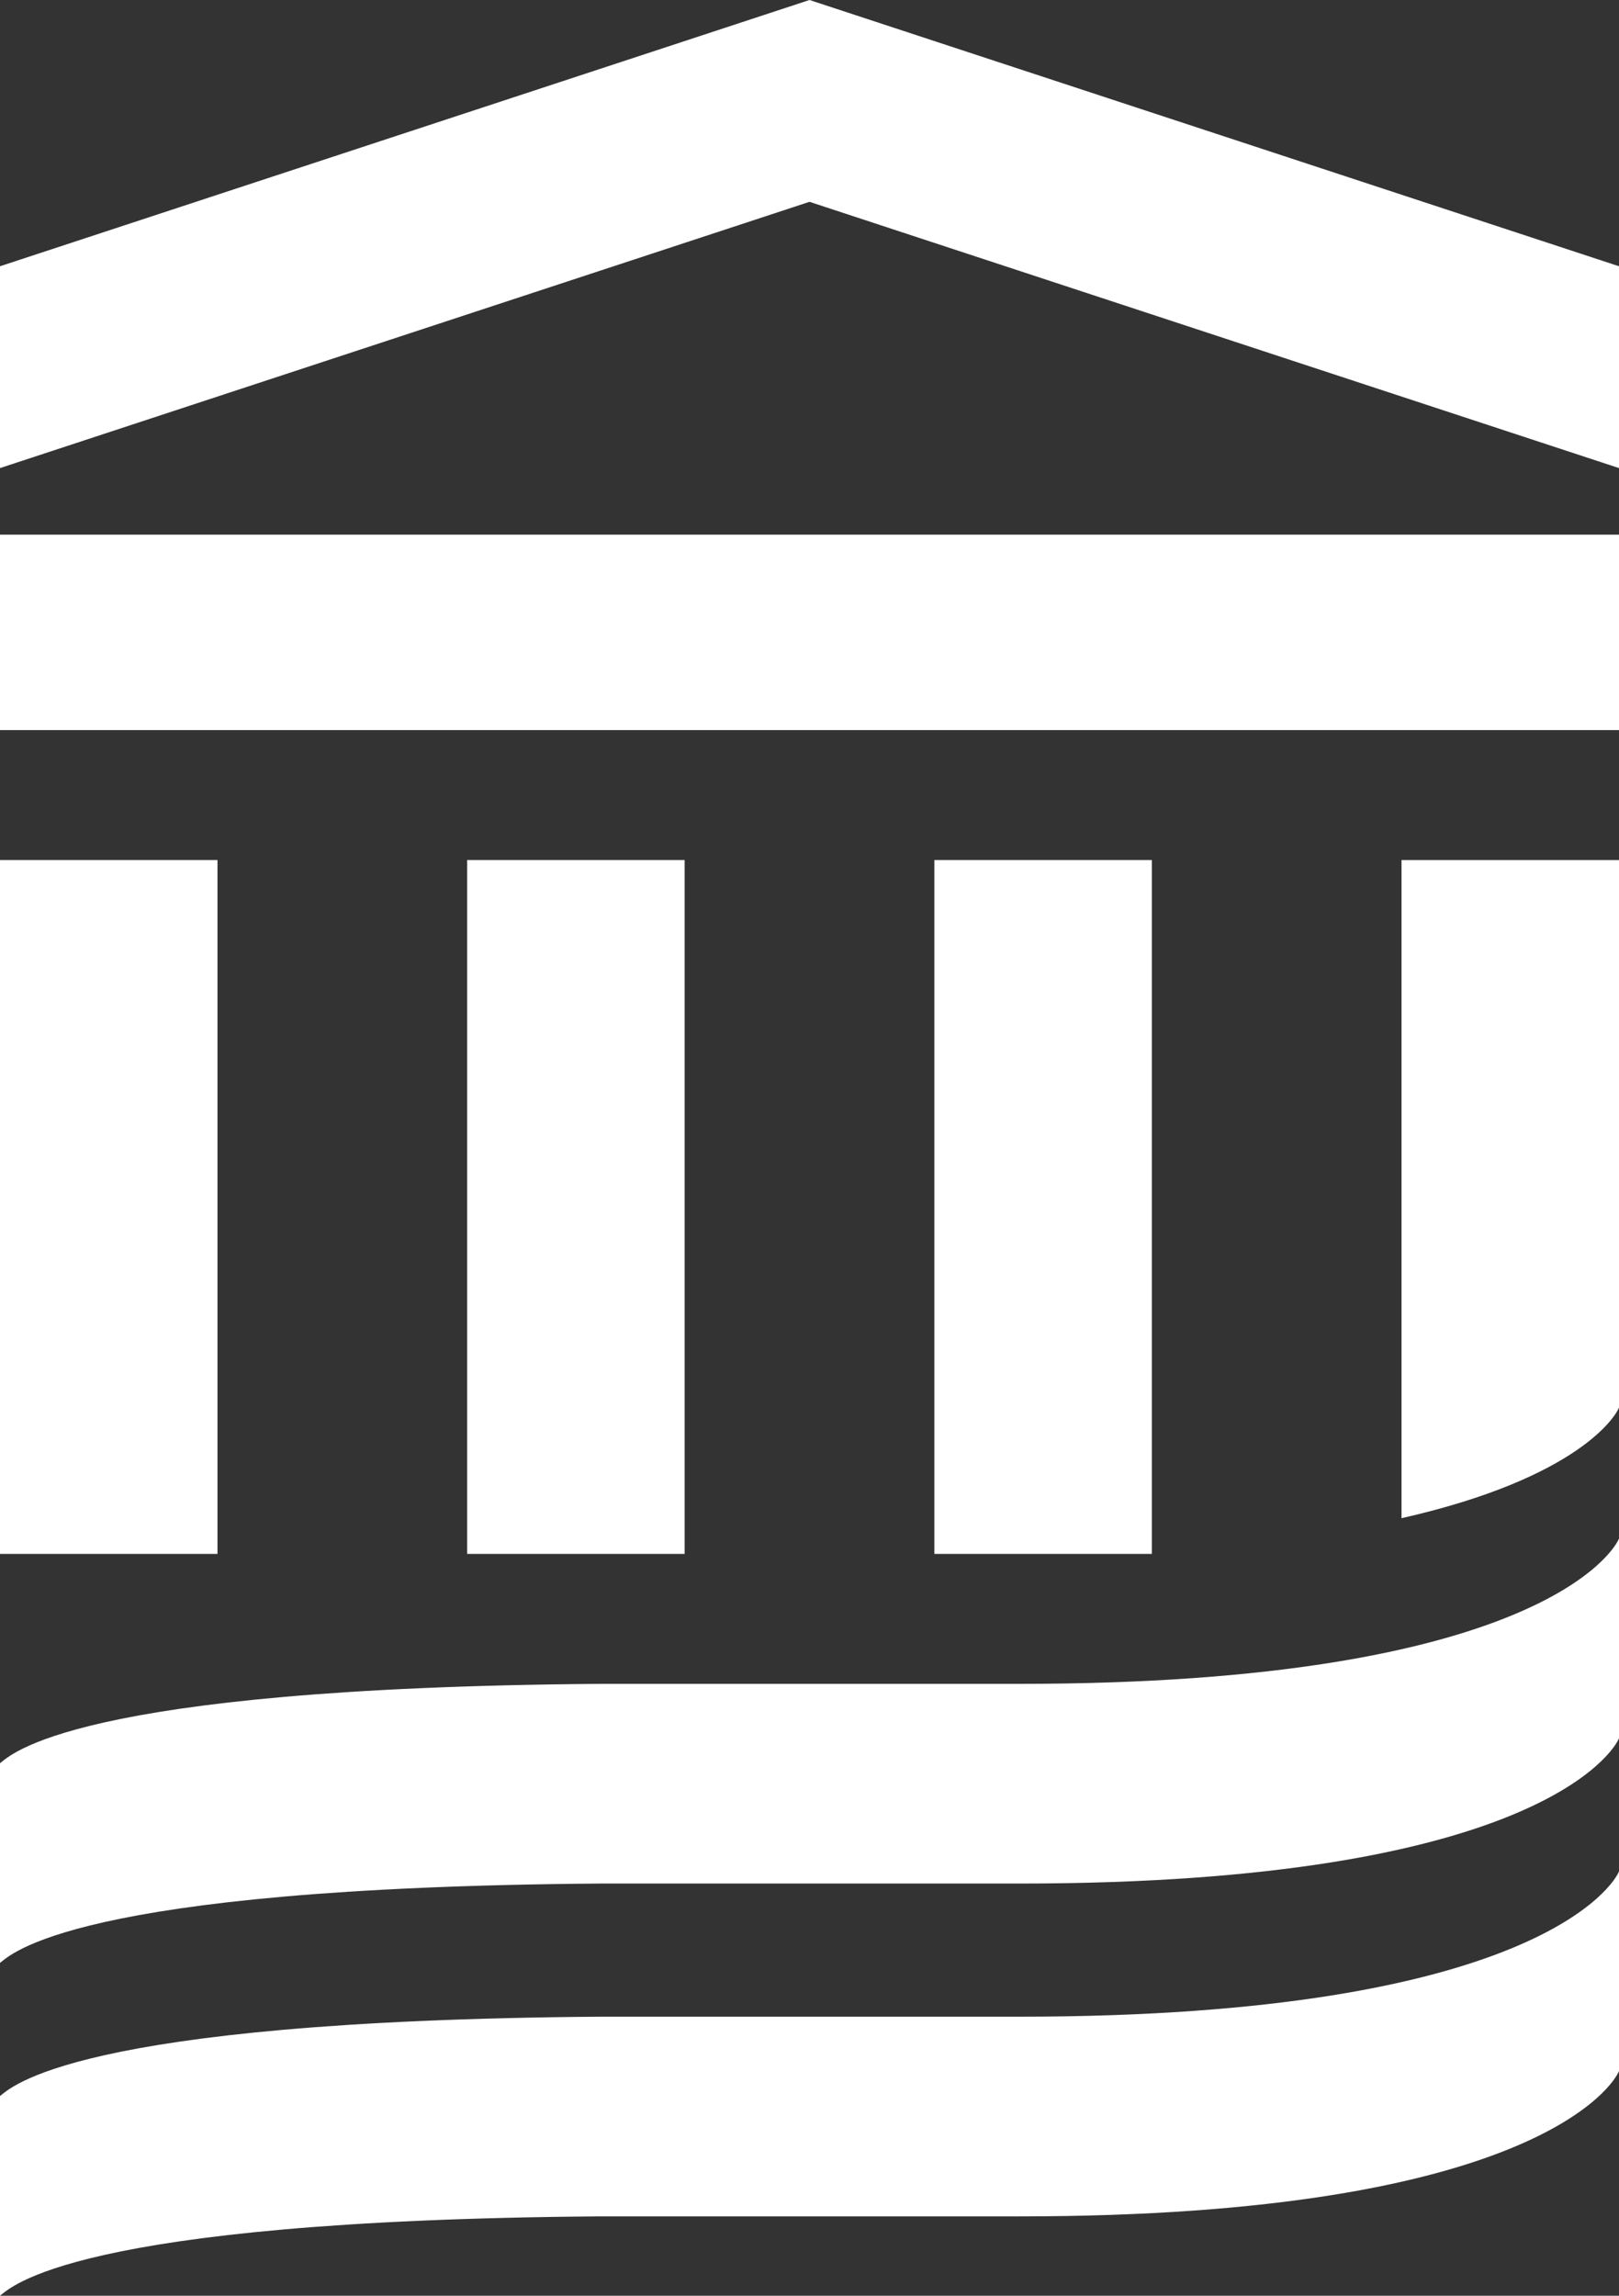
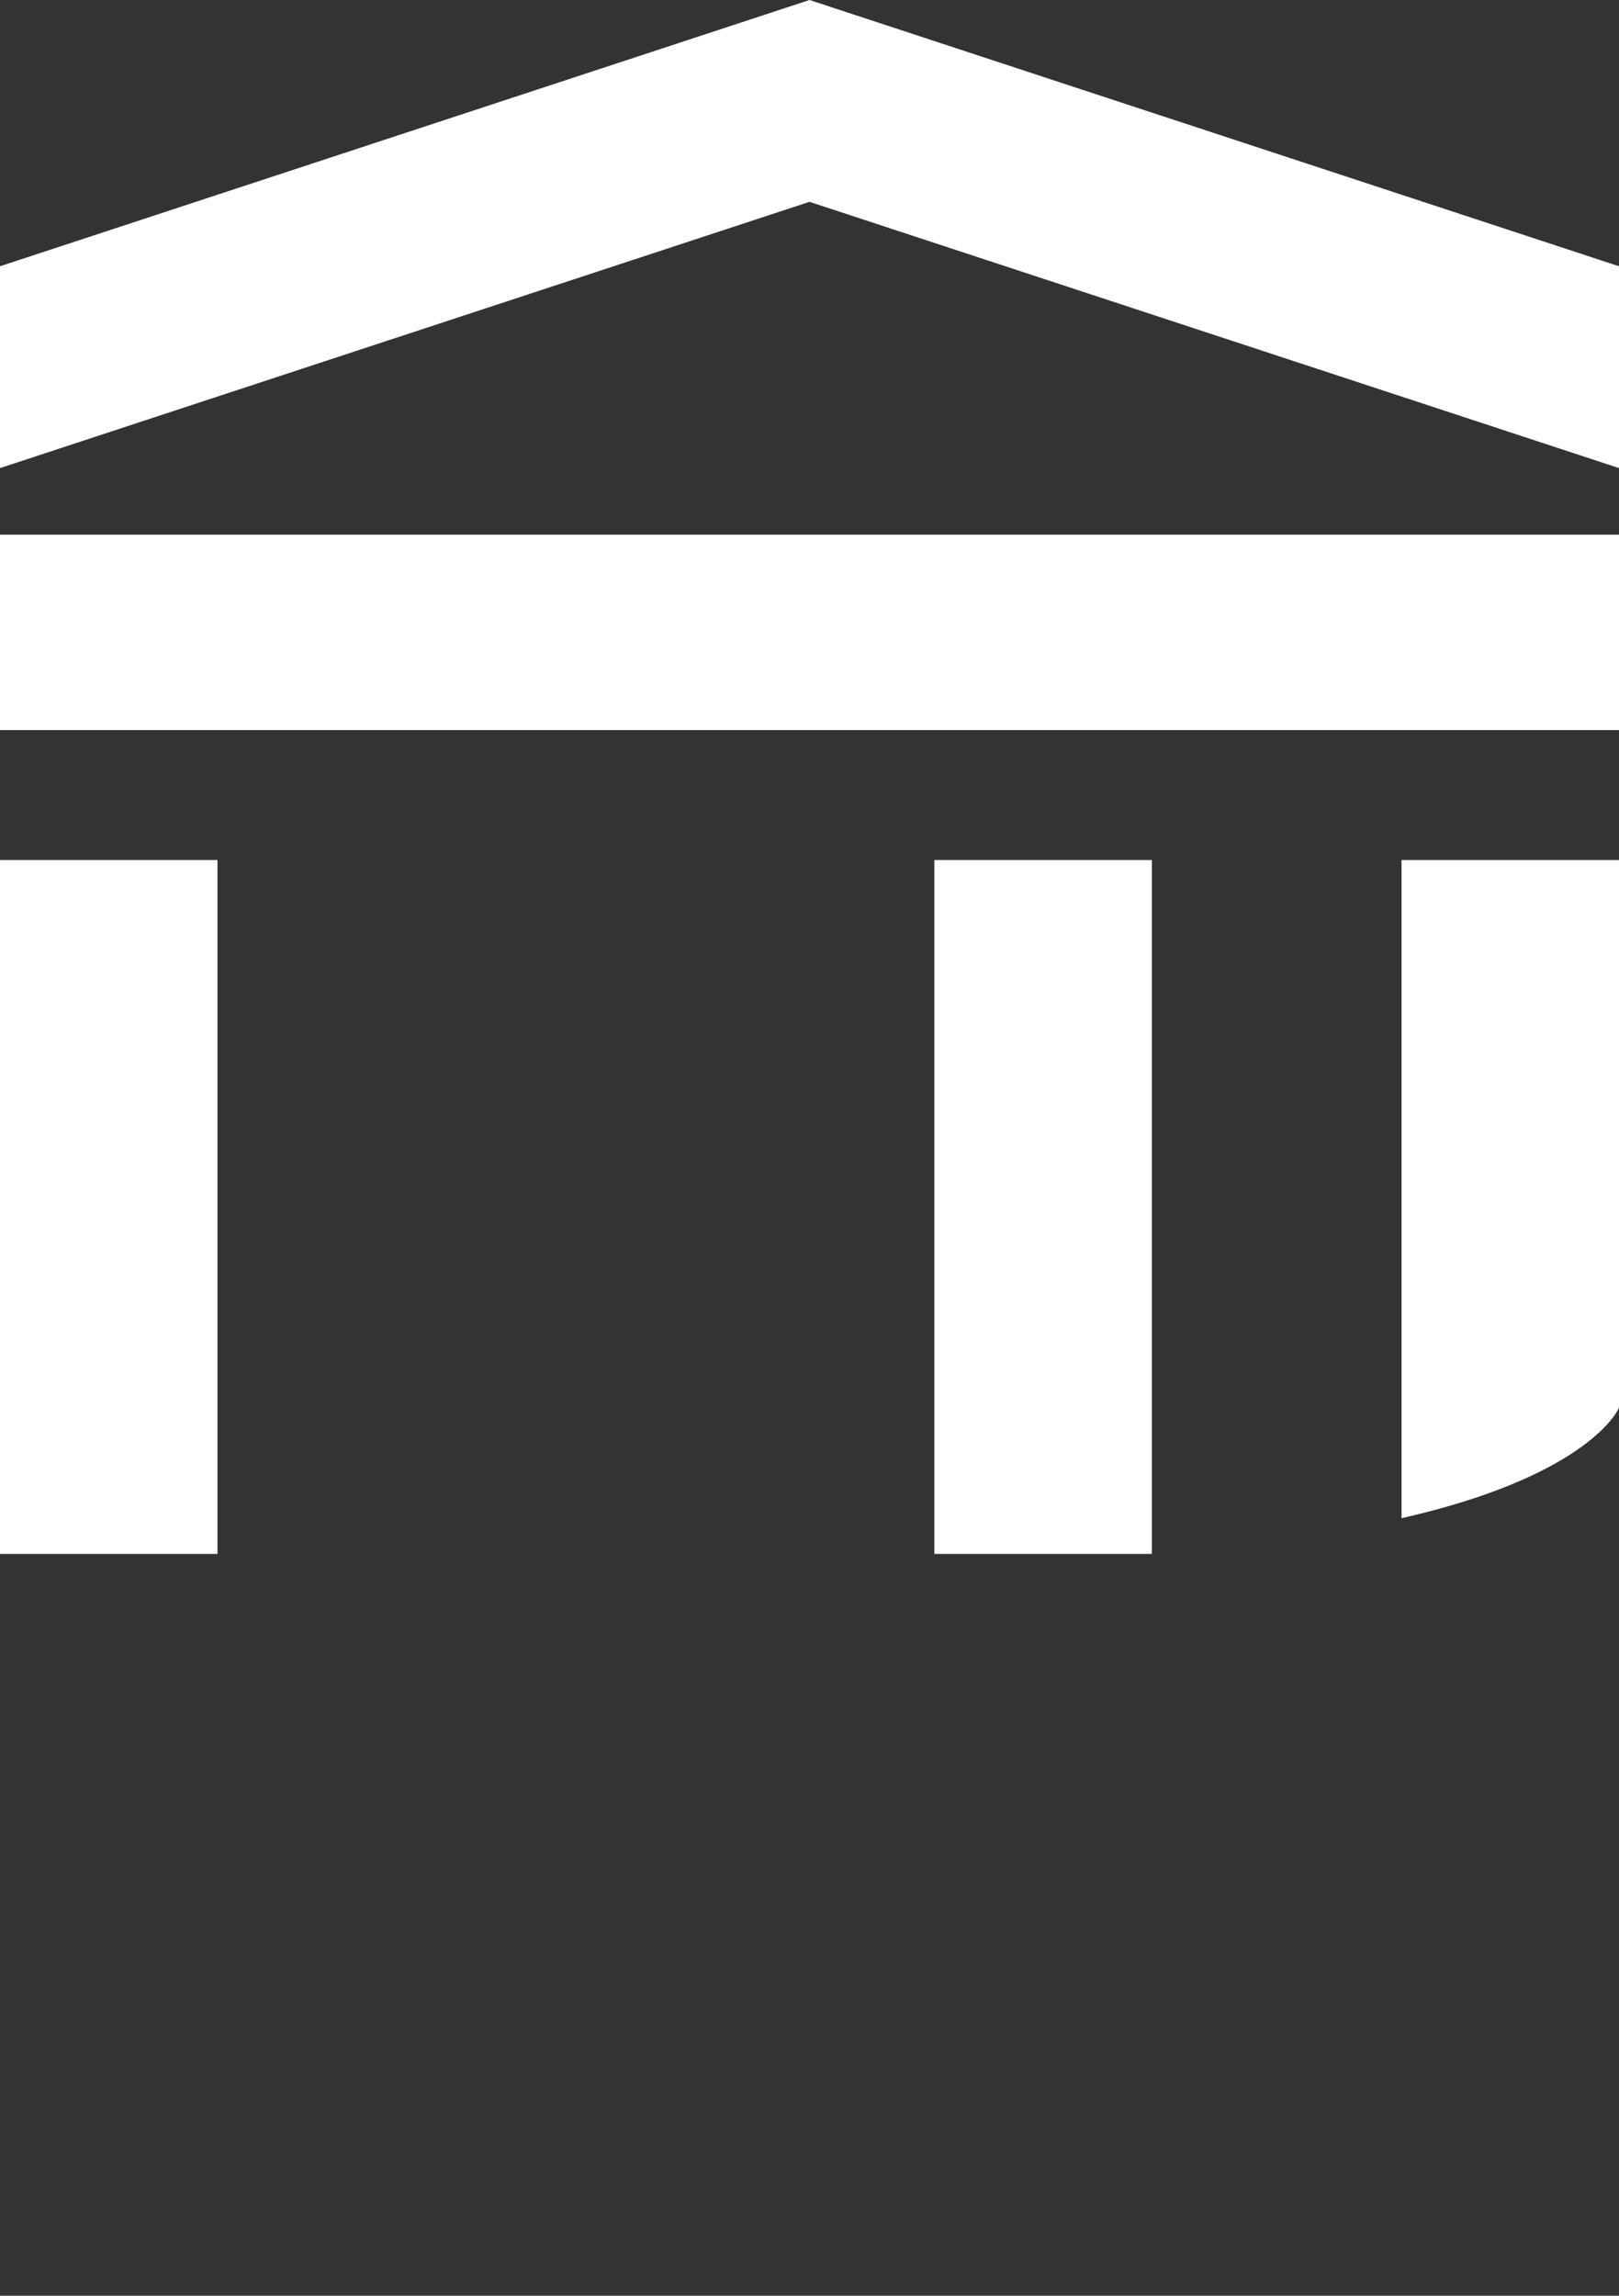
<svg xmlns="http://www.w3.org/2000/svg" width="218" height="309" viewBox="0 0 218 309" fill="none">
  <rect x="0" y="0" width="218" height="309" fill="#333333" stroke="none" />
  <path d="M29.285 115.759H0V164.761V209.153H29.285V115.759Z" fill="white" />
-   <path d="M62.904 115.759V164.761V209.153H92.189V115.759H62.904Z" fill="white" />
  <path d="M125.811 115.759V164.761V209.153H155.095V115.759H125.811Z" fill="white" />
  <path d="M0 98.268H109H218V71.963H0V98.268Z" fill="white" />
  <path d="M109 0L0 35.838V63.004L109 27.165L218 63.004V35.838L109 0Z" fill="white" />
-   <path d="M218 207.076C217.421 208.657 206.855 226.644 137.259 226.644L80.741 226.644C9.357 227.184 1.359 236.348 0 237.324V264.202C1.359 263.226 9.357 254.062 80.741 253.522L137.259 253.522C206.855 253.522 217.421 235.536 218 233.955V207.076Z" fill="white" />
-   <path d="M218 251.874C217.421 253.455 206.855 271.442 137.259 271.442H80.741C9.357 271.982 1.359 281.145 0 282.121V309C1.359 308.024 9.357 298.86 80.741 298.32L137.259 298.32C206.855 298.32 217.421 280.333 218 278.753V251.874Z" fill="white" />
  <path d="M188.717 115.759V204.347C212.726 198.902 217.613 190.507 218 189.45V115.759H188.717Z" fill="white" />
</svg>